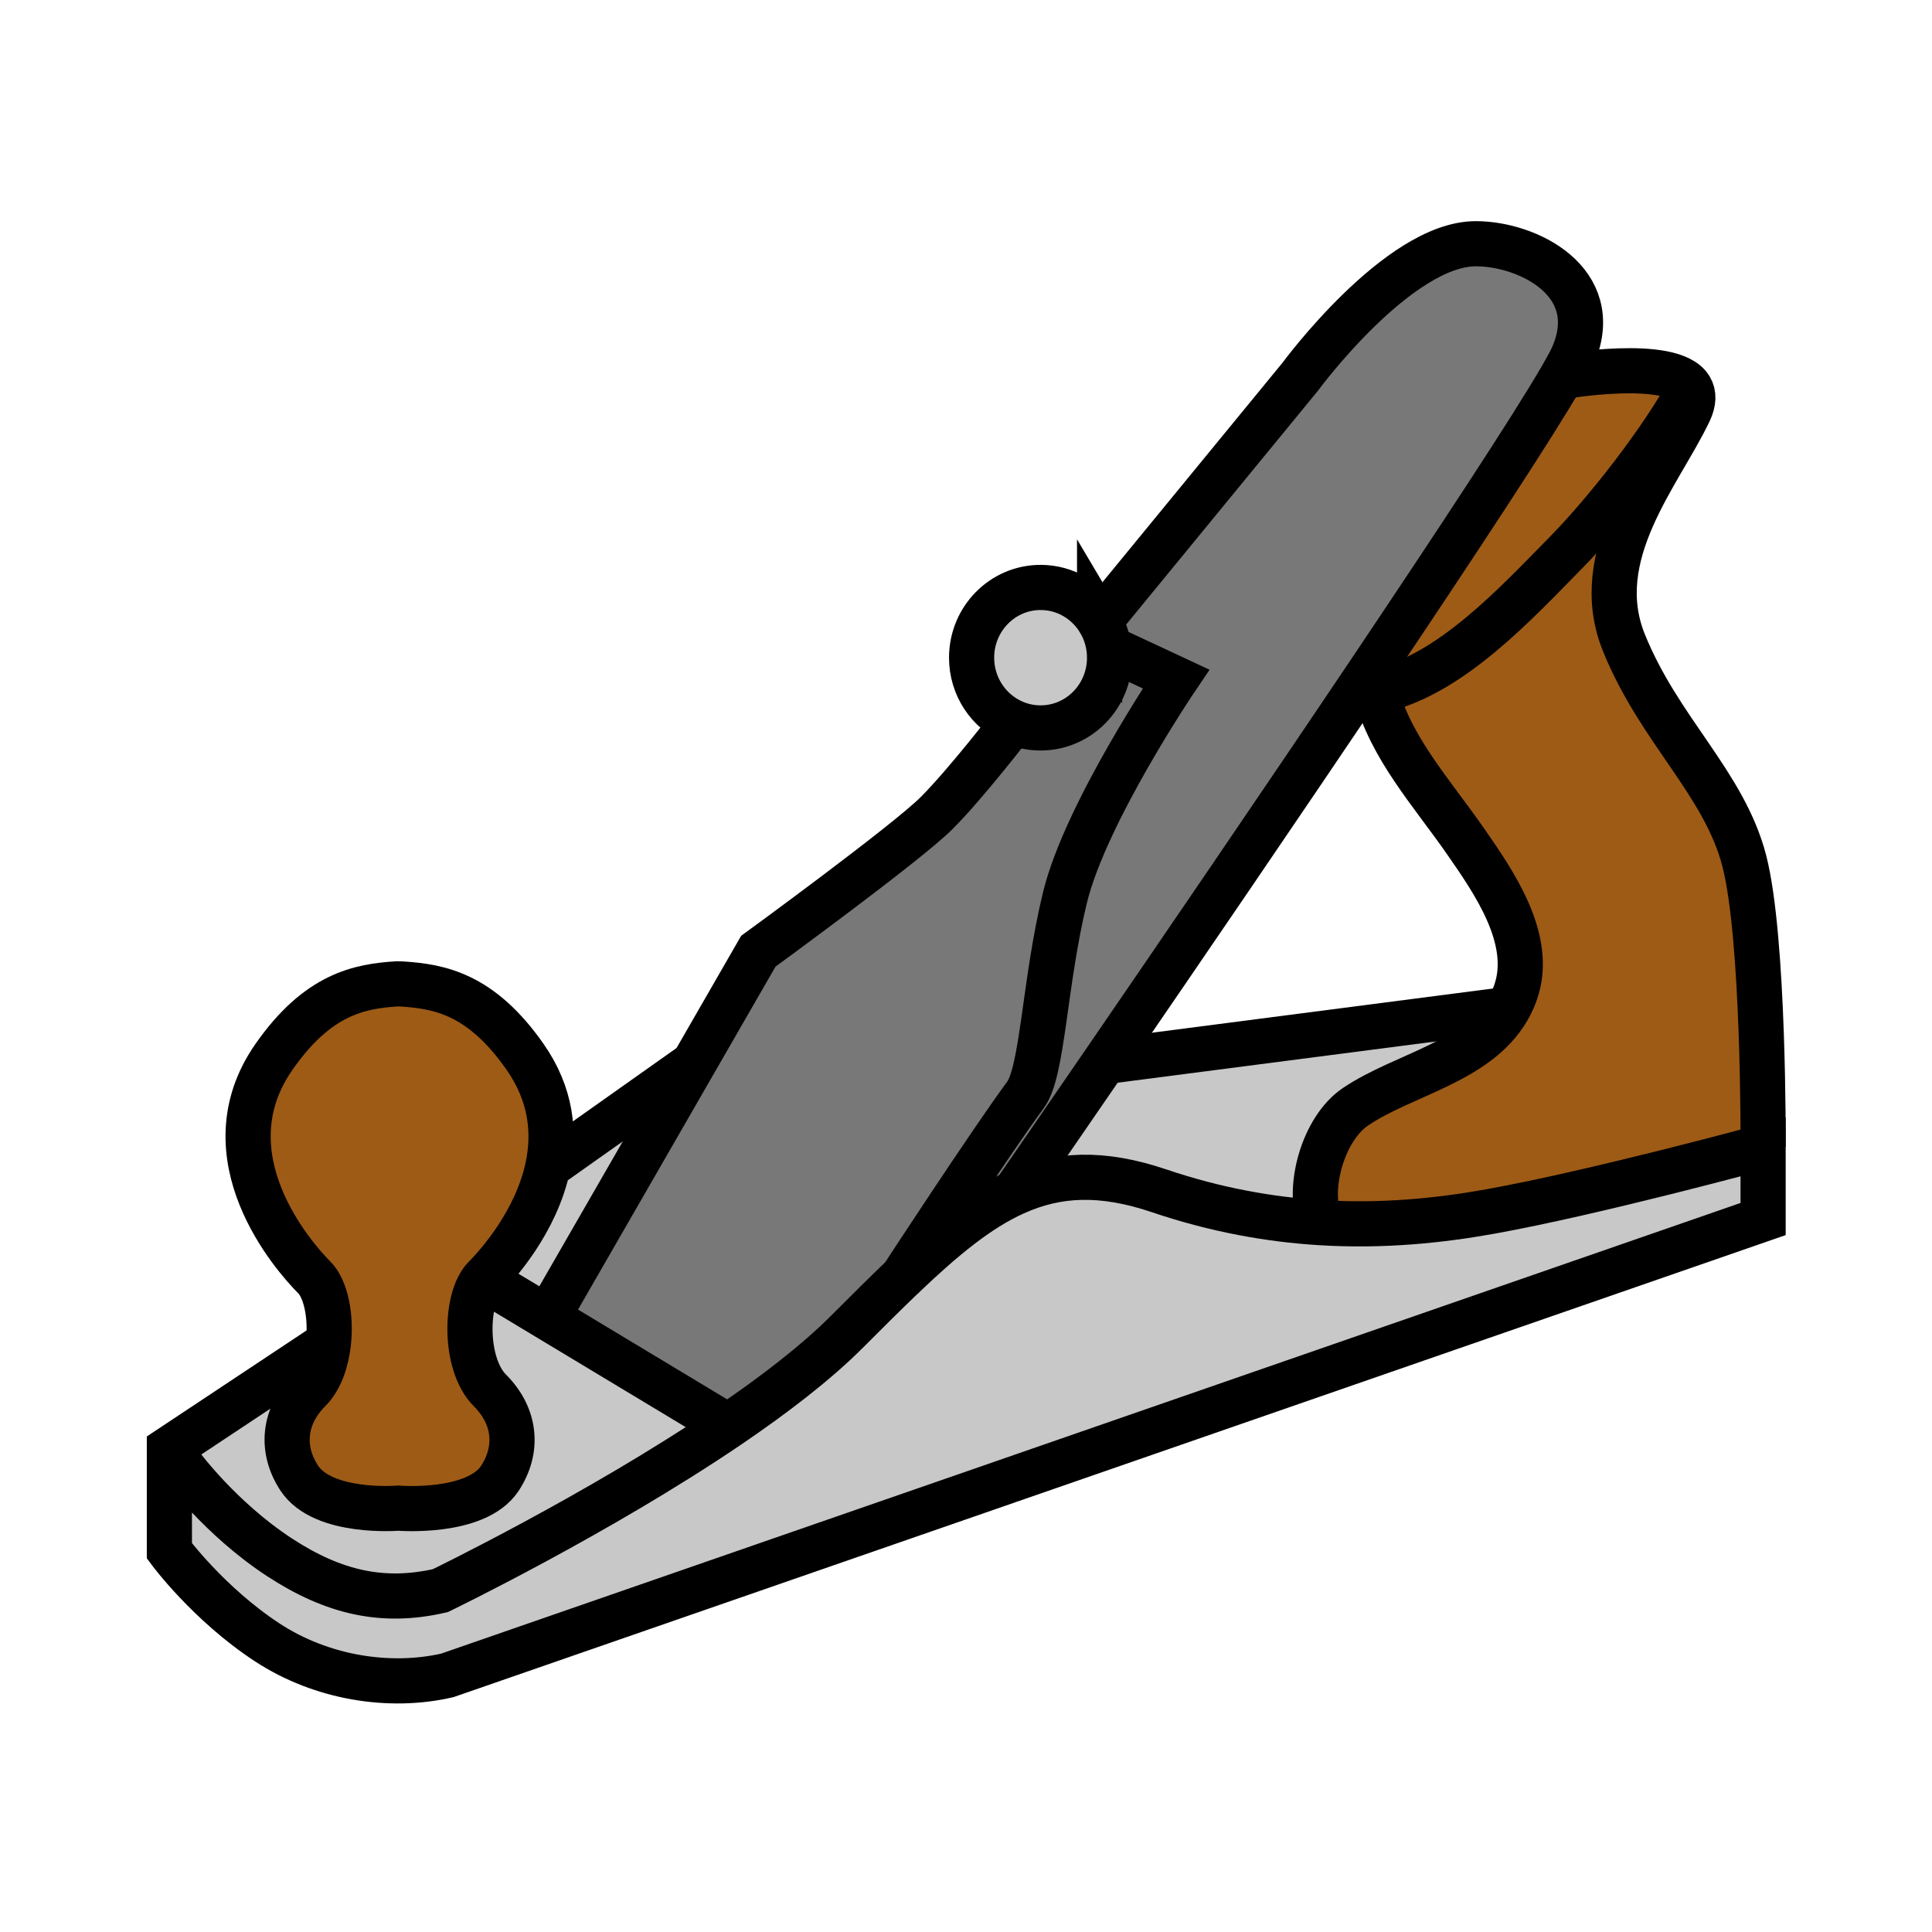
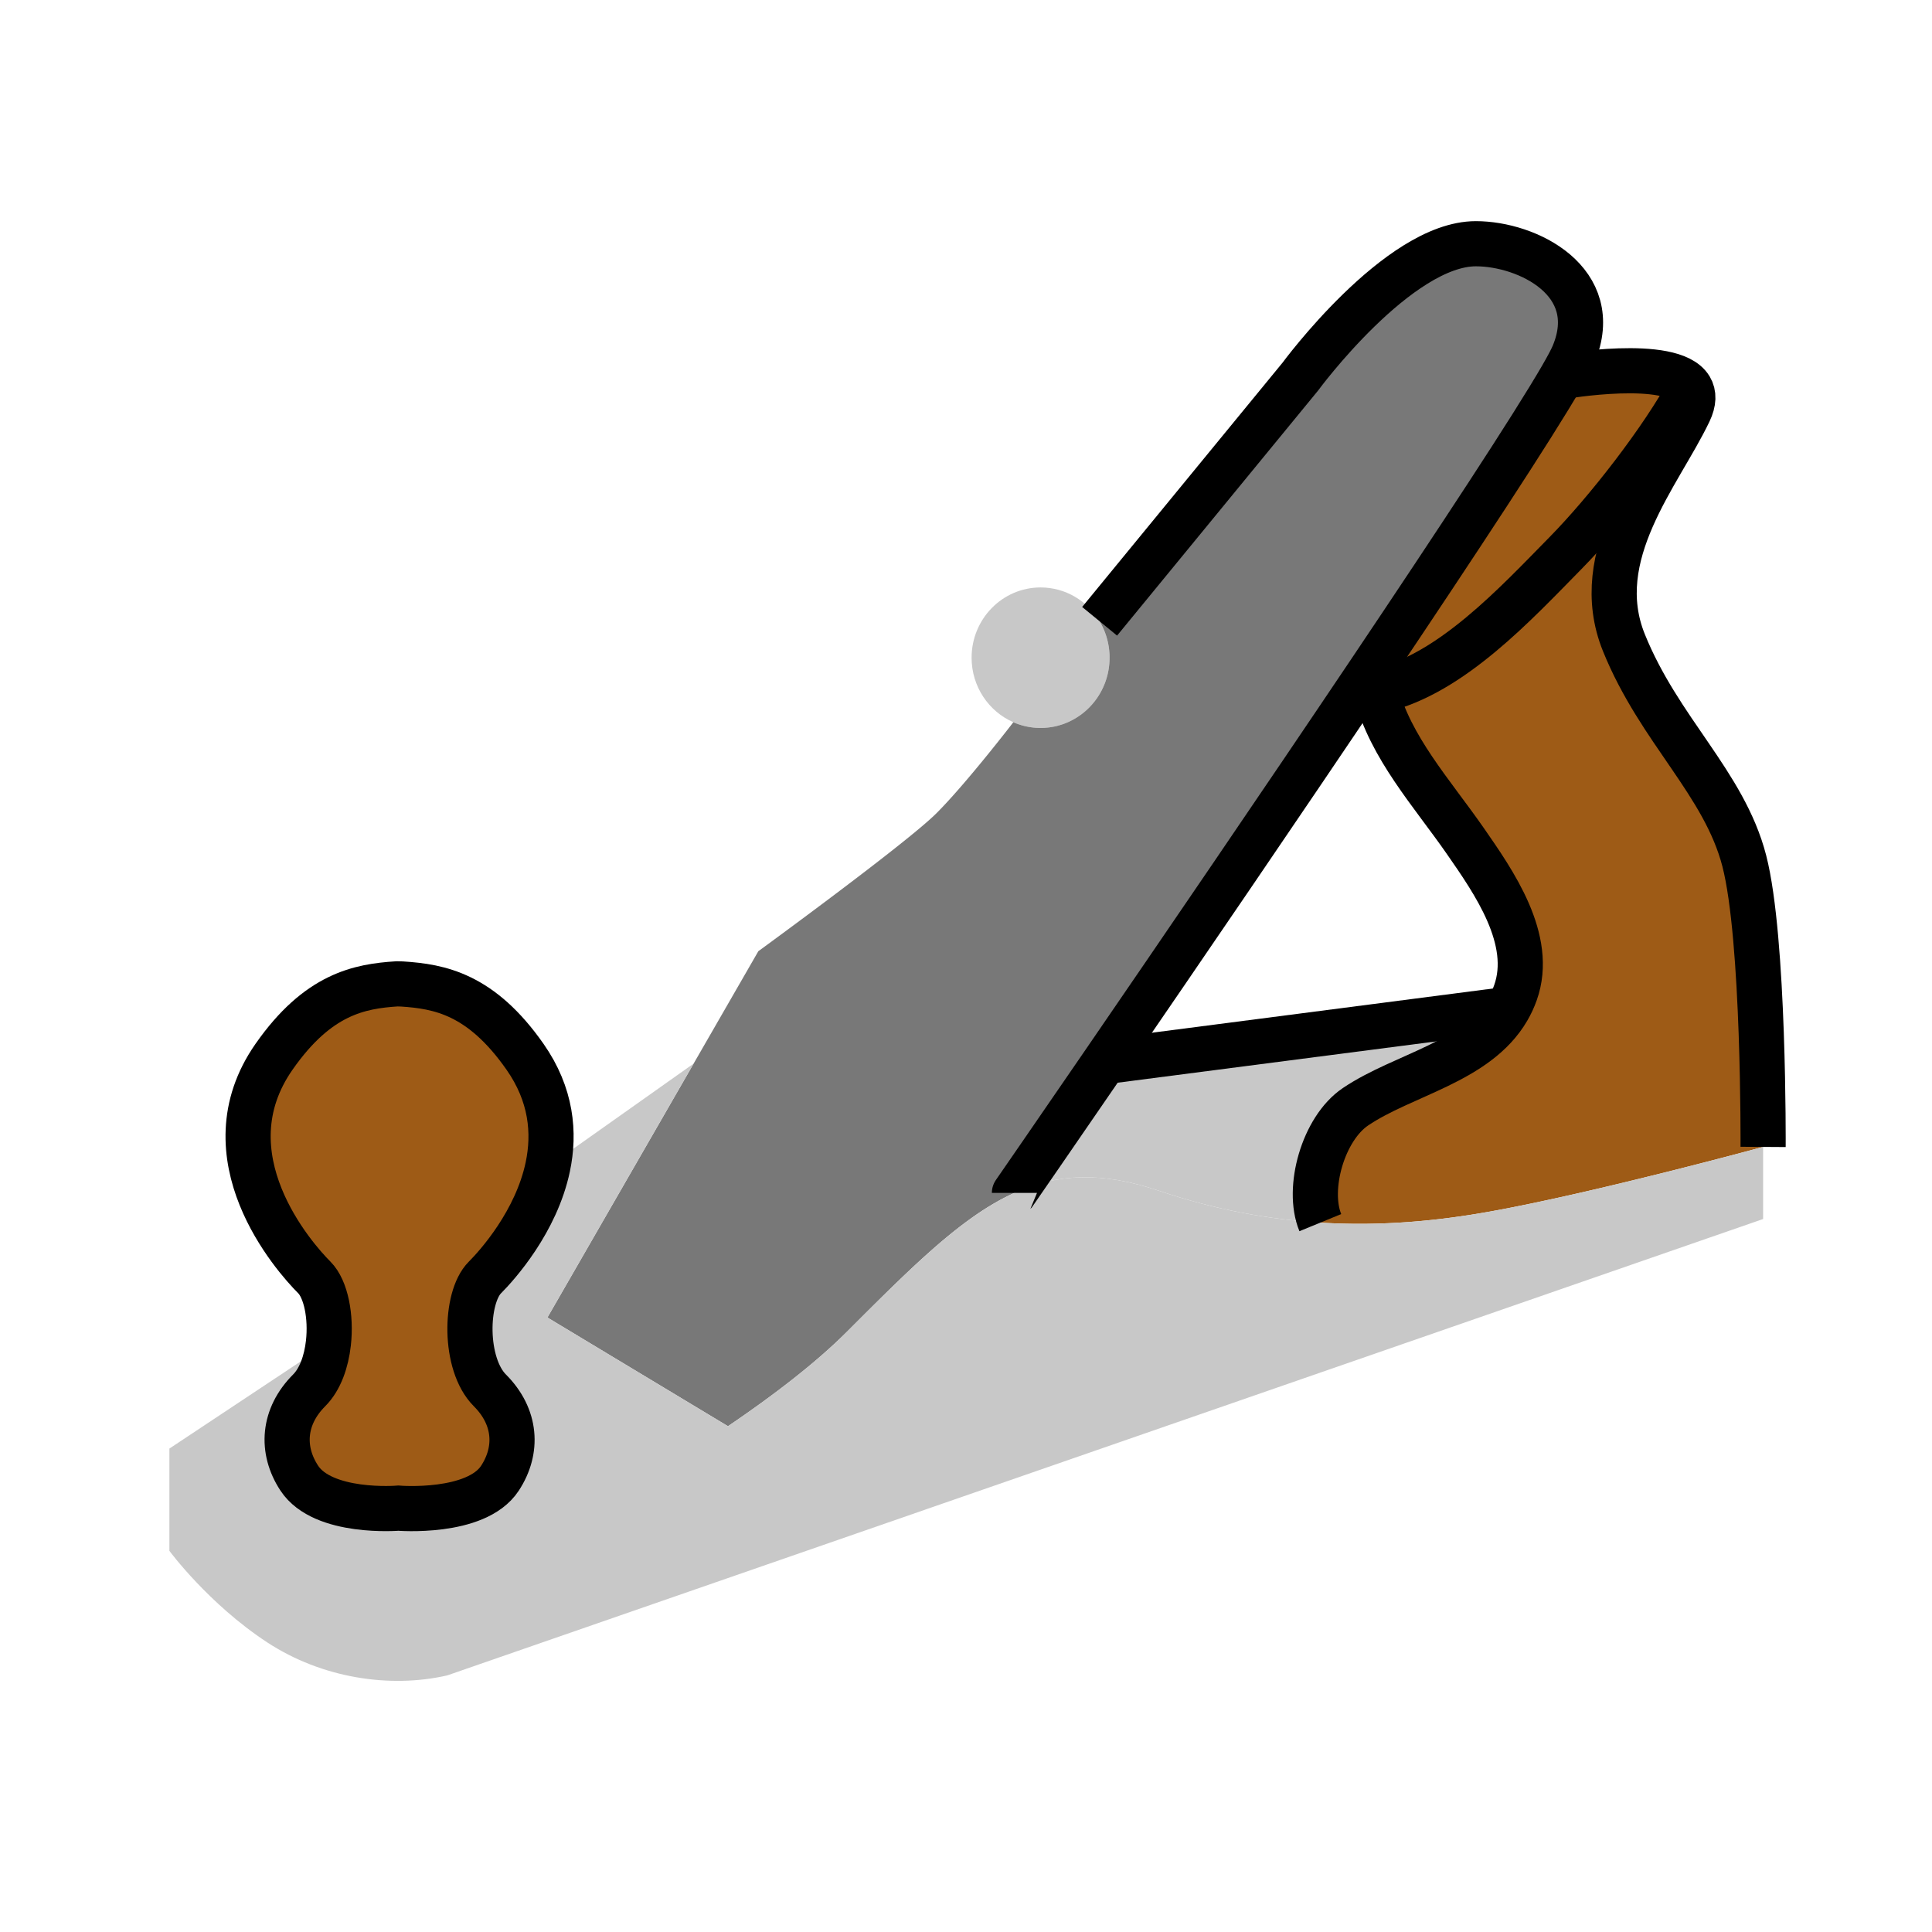
<svg xmlns="http://www.w3.org/2000/svg" width="850.394" height="850.394" viewBox="0 0 850.394 850.394" overflow="visible">
  <path d="M605.6 304.39a70.792 70.792 0 0 1-1.8-9.92c37.62-56.03 70.69-106.28 83.65-128.68 0 0 48.54-8.41 56.56 5.02l-.02.01c-12.26 22.67-36.641 54.04-54.88 72.59-21.87 22.24-50.341 53.2-81.45 60.44l-2.06.54z" fill="#9e5b16" />
  <path d="M581.15 538.16c-6.181-15.061 1.279-41.42 15.47-51 21.07-14.24 53.479-19.62 67.03-42.88a43.007 43.007 0 0 0 3.39-7.311c8.33-23.38-9.59-48.83-22.09-66.84-14.601-21.02-33.08-41.21-39.351-65.74l2.061-.54c31.109-7.24 59.58-38.2 81.45-60.44 18.239-18.55 42.62-49.92 54.88-72.59l.02-.01c1.561 2.6 1.59 6.01-.529 10.46-13.091 27.46-44.33 62.94-28.711 101.6 15.62 38.65 44.16 61.84 53 96.07 8.841 34.23 8.28 125.89 8.28 125.89s-73.979 20.15-120.09 28.43c-22.16 3.981-47.25 6.601-74.81 4.901z" fill="#9e5b16" />
  <path d="M596.62 487.16c-14.19 9.58-21.65 35.939-15.47 51-22.131-1.37-45.86-5.521-70.95-14.01-25.311-8.561-44.931-7.591-63.681.899.471-.67 16.311-23.6 39.761-57.77l177.37-23c-13.55 23.261-45.96 28.641-67.03 42.881zM484 273.47c2.79 4.68 4.39 10.16 4.39 16.02 0 17.08-13.59 30.92-30.37 30.92-4.26 0-8.31-.89-11.989-2.51-10.811-4.73-18.37-15.67-18.37-28.41 0-17.08 13.59-30.92 30.359-30.92 11.02 0 20.66 5.97 25.98 14.9z" fill="#c8c8c8" />
  <path d="M397.32 562c-7.67 7.33-15.79 15.45-24.6 24.26-13.7 13.7-32.28 27.931-52.29 41.51l-79.48-47.85 64.36-111.77 28.48-49.46s65.15-47.48 78.41-60.74c13.25-13.25 33.83-40.05 33.83-40.05a29.655 29.655 0 0 0 11.989 2.51c16.78 0 30.37-13.84 30.37-30.92 0-5.86-1.6-11.34-4.39-16.02h.01l88.311-107.66s43.06-58.53 77.3-58.53c22.729 0 56.32 16.57 43.06 48.59-.859 2.08-2.64 5.44-5.229 9.92-12.96 22.4-46.03 72.65-83.65 128.68-40.319 60.02-85.859 126.66-117.52 172.81-23.45 34.17-39.29 57.1-39.761 57.77-16.04 7.24-31.43 19.99-49.2 36.95z" fill="#787878" />
  <path d="M240.95 579.92l79.48 47.85c20.01-13.579 38.59-27.81 52.29-41.51 8.81-8.81 16.93-16.93 24.6-24.26 17.77-16.96 33.161-29.71 49.2-36.95 18.75-8.49 38.37-9.46 63.681-.899 25.09 8.489 48.819 12.64 70.95 14.01 27.56 1.7 52.649-.92 74.81-4.9 46.11-8.279 120.09-28.43 120.09-28.43v31.74L196.86 737.45c-25.19 5.79-55.21 1.21-79.23-14.53-25.87-16.95-43.07-40.3-43.07-40.3v-45.01l69.96-46.431h.03c-.91 8.141-3.63 15.96-8.43 20.761-11.59 11.59-12.54 26.239-4.41 38.649 10.49 16.01 43.62 13.24 43.62 13.24s34.23 2.84 44.72-13.17c8.13-12.41 7.18-27.061-4.41-38.66-11.6-11.59-11.05-40.85-2.21-49.69 5.46-5.46 22.62-24.579 27.69-48.729l64.19-45.43-64.36 111.77z" fill="#c8c8c8" />
  <path d="M231.09 465.14c11.69 16.7 13.17 33.53 10.03 48.44-5.07 24.15-22.23 43.27-27.69 48.729-8.84 8.841-9.39 38.101 2.21 49.69 11.59 11.6 12.54 26.25 4.41 38.66-10.49 16.01-44.72 13.17-44.72 13.17s-33.13 2.77-43.62-13.24c-8.13-12.41-7.18-27.06 4.41-38.649 4.8-4.801 7.52-12.62 8.43-20.761 1.3-11.54-1.04-23.75-6.22-28.93-8.83-8.83-48.29-53.42-17.66-97.18 19.32-27.61 37.57-30.95 54.1-32.021l2.21.061c16.54 1.081 34.79 4.421 54.11 32.031z" fill="#9e5b16" />
  <g fill="none" stroke="#000" stroke-width="19.877">
    <path d="M144.55 591.18c-.91 8.141-3.63 15.96-8.43 20.761-11.59 11.59-12.54 26.239-4.41 38.649 10.49 16.01 43.62 13.24 43.62 13.24s34.23 2.84 44.72-13.17c8.13-12.41 7.18-27.061-4.41-38.66-11.6-11.59-11.05-40.85-2.21-49.69 5.46-5.46 22.62-24.579 27.69-48.729 3.14-14.91 1.66-31.74-10.03-48.44-19.32-27.609-37.57-30.949-54.11-32.029l-2.21-.061c-16.53 1.07-34.78 4.41-54.1 32.021-30.63 43.76 8.83 88.35 17.66 97.18 5.18 5.178 7.52 17.388 6.22 28.928z" />
-     <path d="M79.8 645.05s17.2 23.36 43.06 40.311c24.02 15.729 45.76 20.58 70.95 14.779 0 0 69.21-33.46 126.62-72.37 20.01-13.579 38.59-27.81 52.29-41.51 8.81-8.81 16.93-16.93 24.6-24.26 17.77-16.96 33.161-29.71 49.2-36.95 18.75-8.49 38.37-9.46 63.681-.899 25.09 8.489 48.819 12.64 70.95 14.01 27.56 1.7 52.649-.92 74.81-4.9 46.11-8.279 120.09-28.43 120.09-28.43v31.74L196.86 737.45c-25.19 5.79-55.21 1.21-79.23-14.53-25.87-16.95-43.07-40.3-43.07-40.3v-45.01l69.96-46.431M484 273.47c2.79 4.68 4.39 10.16 4.39 16.02 0 17.08-13.59 30.92-30.37 30.92-4.26 0-8.31-.89-11.989-2.51-10.811-4.73-18.37-15.67-18.37-28.41 0-17.08 13.59-30.92 30.359-30.92 11.02 0 20.66 5.97 25.98 14.9zM241.12 513.58l64.19-45.43" />
-     <path d="M218.94 566.67l22.01 13.25 79.48 47.85 1.2.72M240.95 579.92l64.36-111.77 28.48-49.46s65.15-47.48 78.41-60.74c13.25-13.25 33.83-40.05 33.83-40.05M491.29 286.59l26.36 12.29s-39.75 58.8-48.86 96.07c-9.11 37.27-9.75 76.59-17.39 86.96-15.31 20.77-52.91 78.29-54.08 80.09-.02.03-.03.04-.03.04" />
    <path d="M484.01 273.47l88.311-107.66s43.06-58.53 77.3-58.53c22.729 0 56.32 16.57 43.06 48.59-.859 2.08-2.64 5.44-5.229 9.92-12.96 22.4-46.03 72.65-83.65 128.68-40.319 60.02-85.859 126.66-117.52 172.81-23.45 34.17-39.29 57.1-39.761 57.77-.01.01-.01.021-.01.021" />
    <path d="M687.45 165.79s48.54-8.41 56.56 5.02c1.561 2.6 1.59 6.01-.529 10.46-13.091 27.46-44.33 62.94-28.711 101.6 15.62 38.65 44.16 61.84 53 96.07 8.841 34.23 8.28 125.89 8.28 125.89M603.8 294.47c.36 3.39.98 6.69 1.8 9.92 6.271 24.53 24.75 44.72 39.351 65.74 12.5 18.01 30.42 43.46 22.09 66.84-.93 2.62-2.07 5.05-3.39 7.311-13.551 23.26-45.96 28.64-67.03 42.88-14.19 9.58-21.65 35.939-15.47 51" />
    <path d="M607.66 303.85c31.109-7.24 59.58-38.2 81.45-60.44 18.239-18.55 42.62-49.92 54.88-72.59M486.28 467.28l177.37-23" />
  </g>
  <path fill="none" d="M0 0h850.394v850.394H0z" />
</svg>